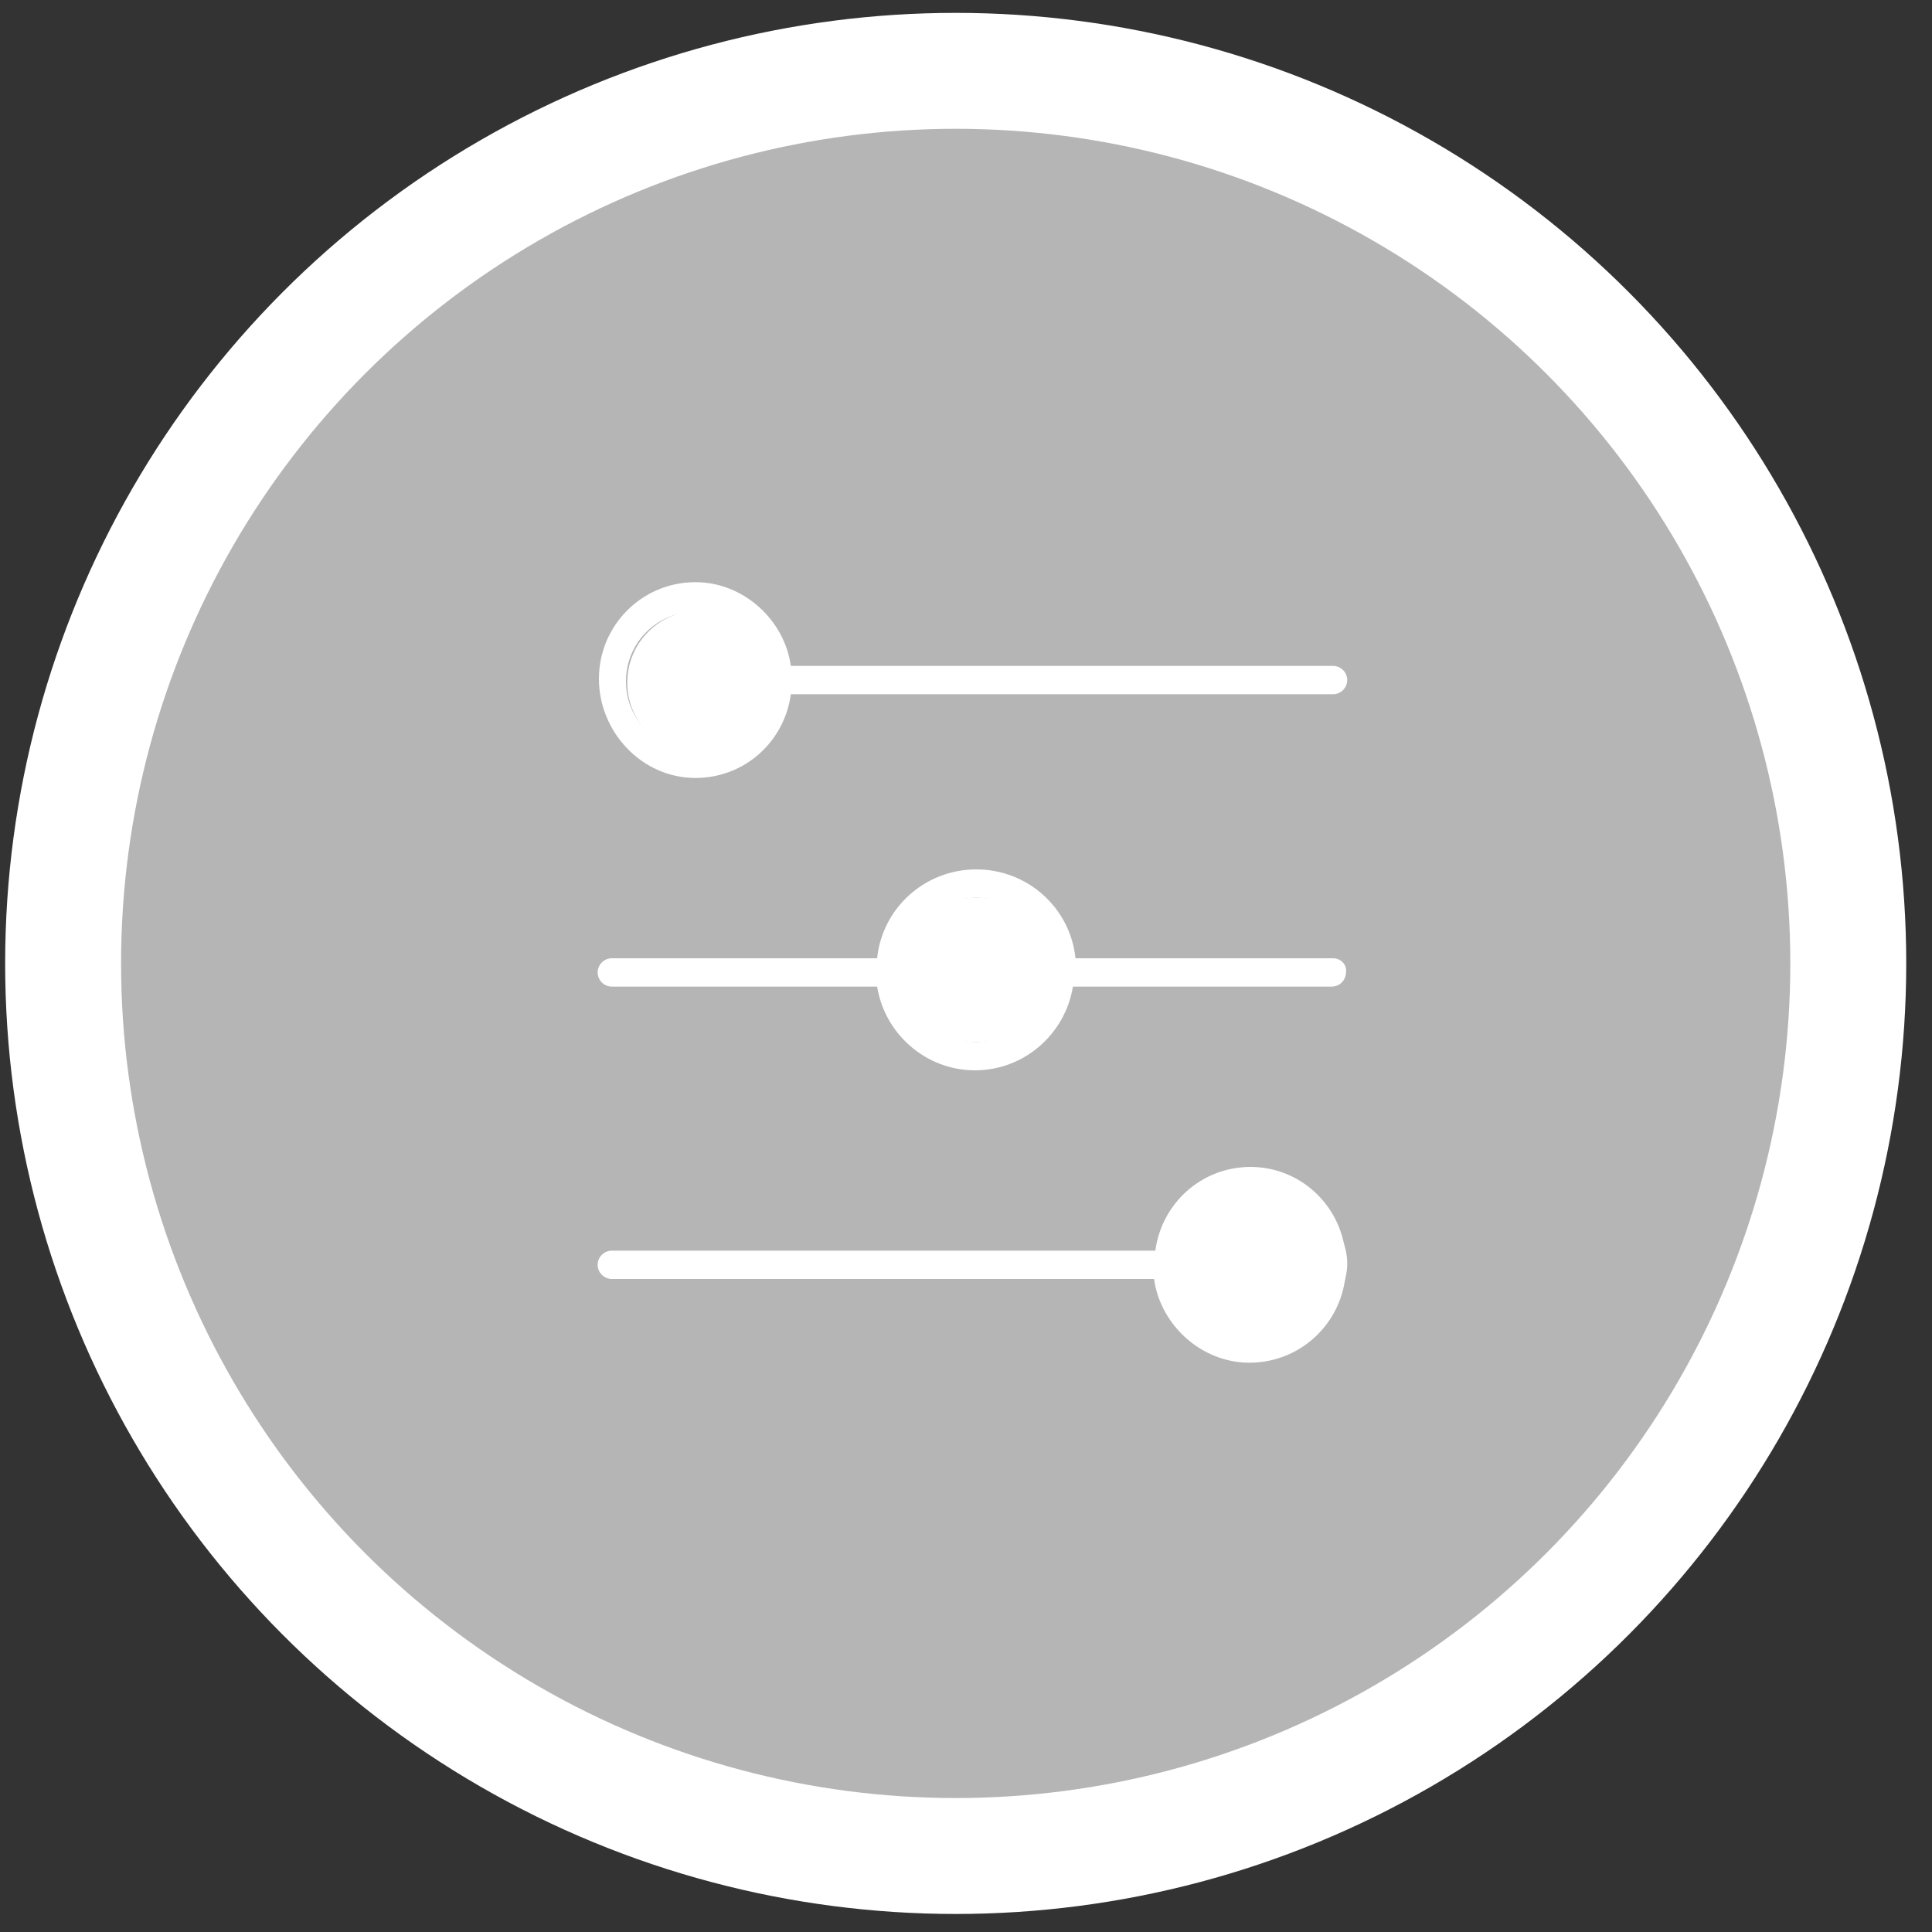
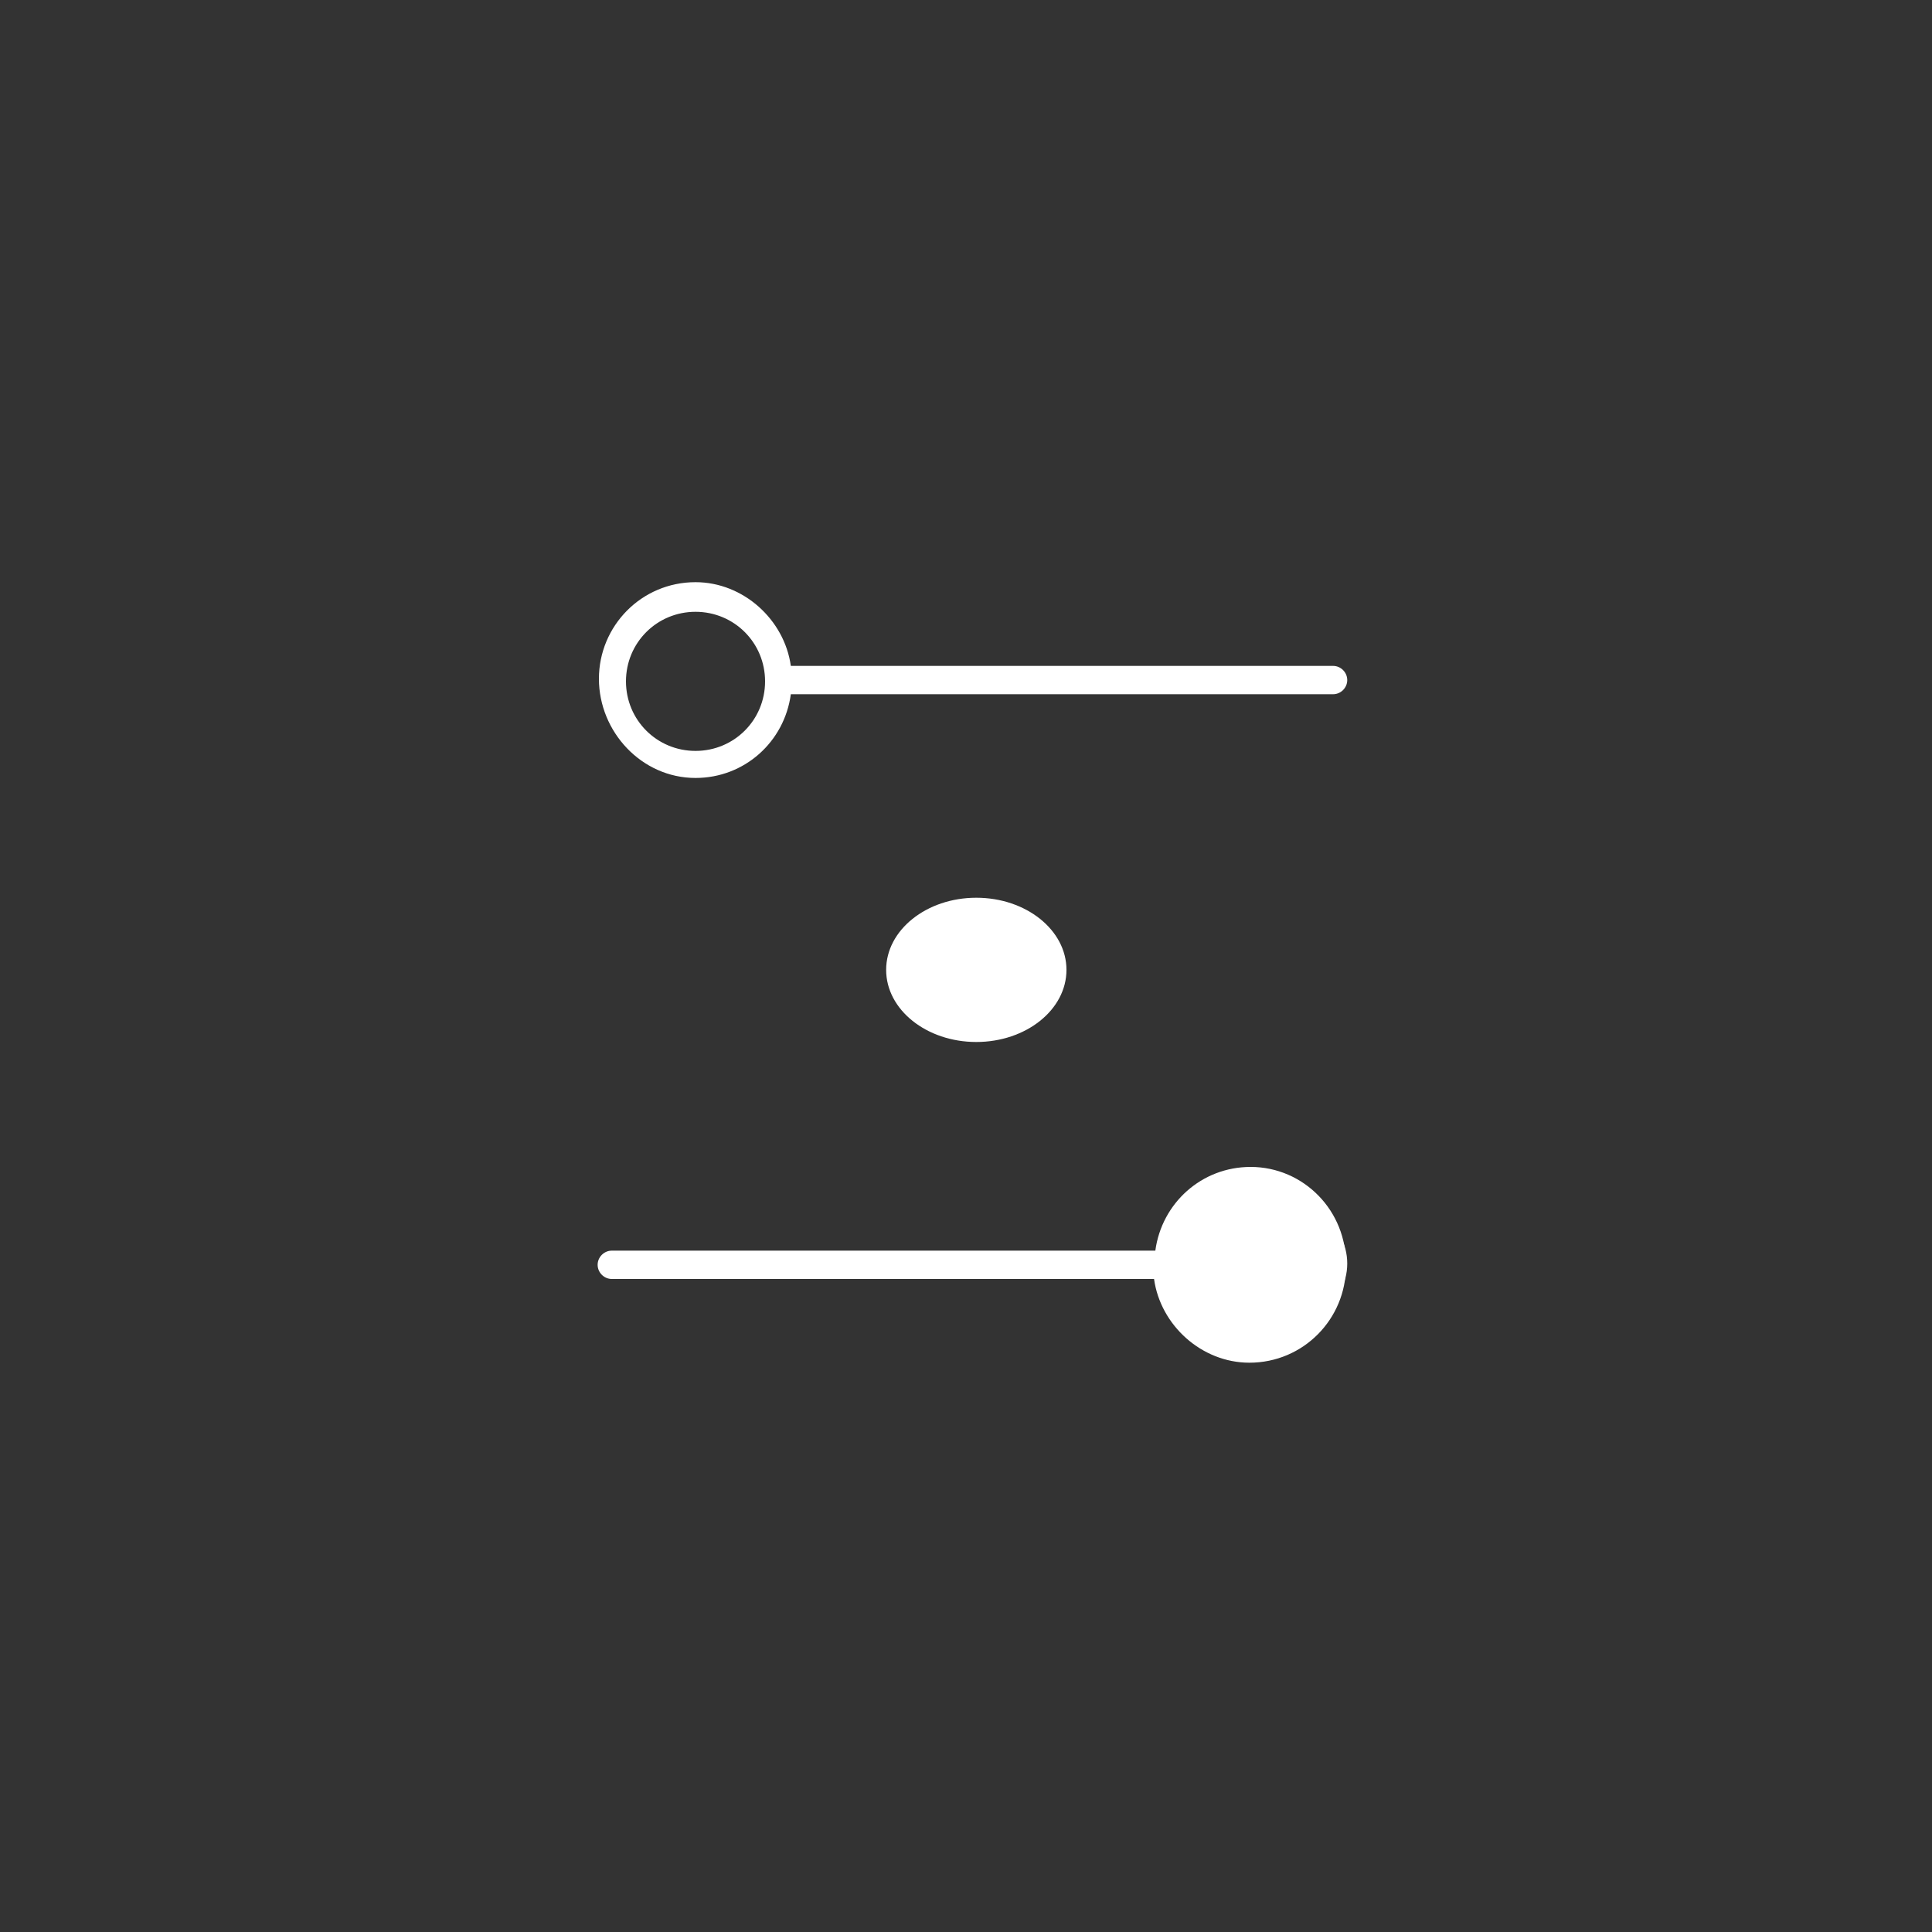
<svg xmlns="http://www.w3.org/2000/svg" version="1.1" id="Calque_1" x="0px" y="0px" viewBox="0 0 150 150" style="enable-background:new 0 0 150 150;" xml:space="preserve">
  <rect x="0" y="0" width="150" height="150" fill="#333333" stroke="none" />
  <style type="text/css">
	.st0{fill:#B5B5B5;stroke:#FFFFFF;stroke-width:9;stroke-miterlimit:10;}
	.st1{fill:#FFFFFF;}
</style>
  <g>
-     <circle class="st0" cx="74.2" cy="74.8" r="69.3" />
-   </g>
+     </g>
  <g>
    <g>
      <path class="st1" d="M54,60.4c3.8,0,6.9-2.8,7.4-6.5h42.1c0.6,0,1.1-0.5,1.1-1.1c0-0.6-0.5-1.1-1.1-1.1H61.4    c-0.5-3.6-3.7-6.5-7.4-6.5c-4.2,0-7.5,3.4-7.5,7.5S49.8,60.4,54,60.4z M54,47.5c3,0,5.4,2.4,5.4,5.4c0,3-2.4,5.4-5.4,5.4    s-5.4-2.4-5.4-5.4C48.6,49.9,51,47.5,54,47.5z" />
      <path class="st1" d="M97.1,90.6c-3.8,0-6.9,2.8-7.4,6.5H47.5c-0.6,0-1.1,0.5-1.1,1.1c0,0.6,0.5,1.1,1.1,1.1h42.1    c0.5,3.6,3.7,6.5,7.4,6.5c4.2,0,7.5-3.4,7.5-7.5C104.6,94,101.2,90.6,97.1,90.6z M97.1,103.5c-3,0-5.4-2.4-5.4-5.4    s2.4-5.4,5.4-5.4s5.4,2.4,5.4,5.4S100,103.5,97.1,103.5z" />
-       <path class="st1" d="M103.5,74.4H83.5c-0.4-3.9-3.7-6.9-7.7-6.9s-7.3,3-7.7,6.9H47.5c-0.6,0-1.1,0.5-1.1,1.1    c0,0.6,0.5,1.1,1.1,1.1h20.6c0.6,3.7,3.8,6.5,7.6,6.5c3.8,0,7-2.8,7.6-6.5h20.1c0.6,0,1.1-0.5,1.1-1.1    C104.6,74.9,104.1,74.4,103.5,74.4z M75.8,80.9c-3.1,0-5.6-2.5-5.6-5.6s2.5-5.6,5.6-5.6s5.6,2.5,5.6,5.6S78.8,80.9,75.8,80.9z" />
    </g>
-     <circle class="st1" cx="54.3" cy="53" r="5.6" />
    <ellipse class="st1" cx="75.8" cy="75.3" rx="7" ry="5.6" />
    <ellipse class="st1" cx="97.6" cy="98.1" rx="7" ry="5.6" />
  </g>
</svg>